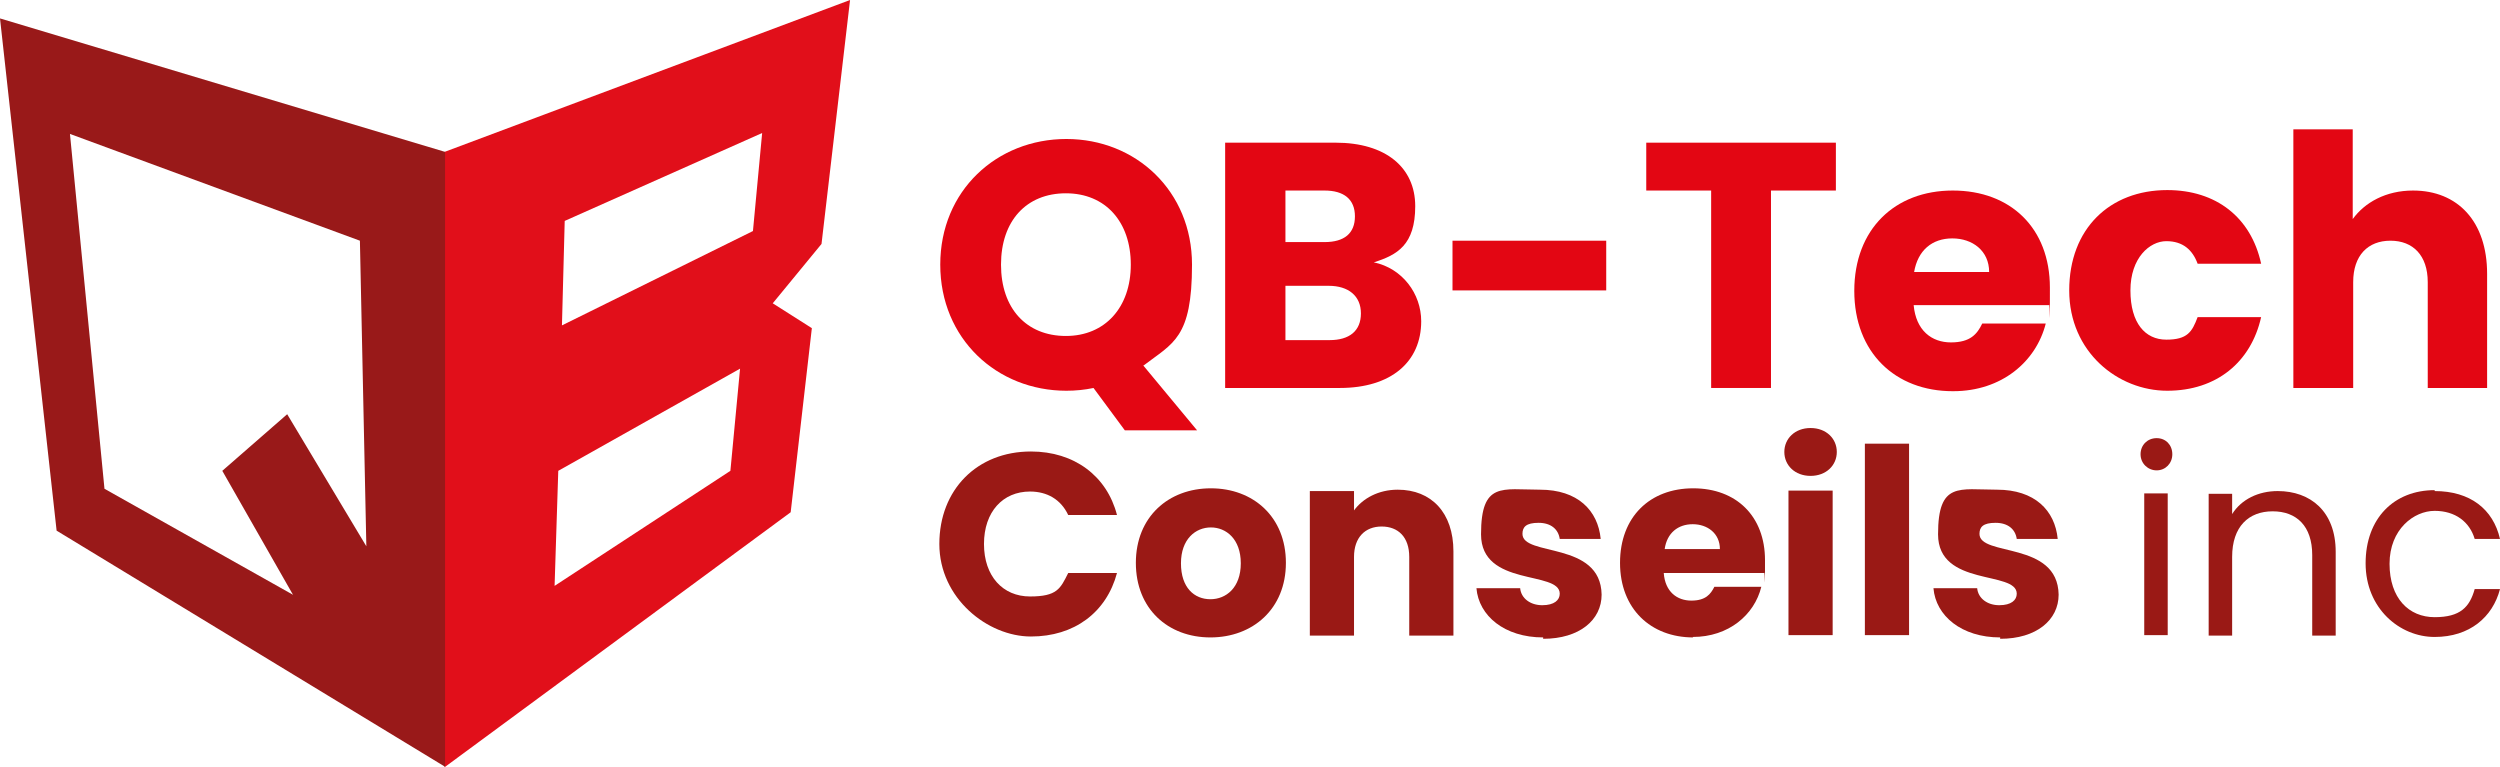
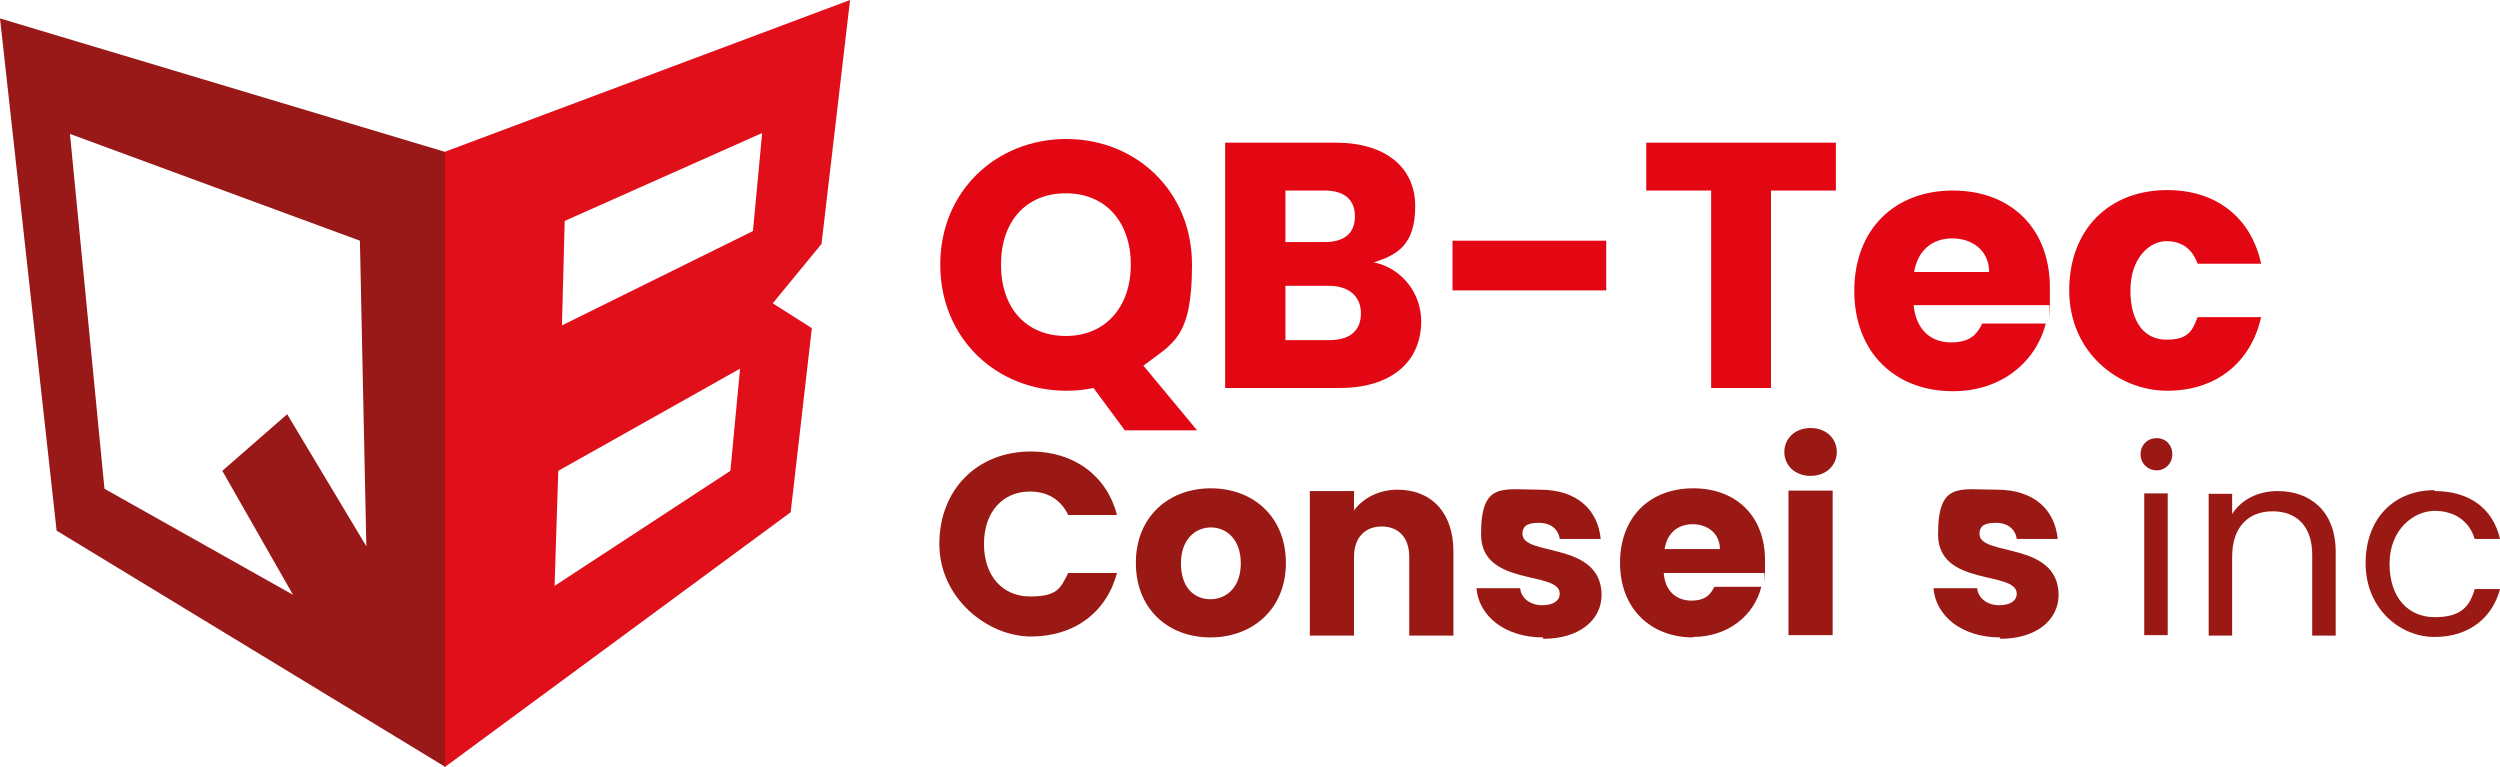
<svg xmlns="http://www.w3.org/2000/svg" id="Layer_2" viewBox="0 0 543.2 166.7">
  <g id="Capa_1">
    <path d="m248.4,79.4l11.7,14.1h-15.7l-6.8-9.2c-1.9.4-3.9.6-5.9.6-15.1,0-27.4-11.3-27.4-27.4s12.3-27.3,27.4-27.3,27.3,11.3,27.3,27.3-4.1,17-10.5,21.9Zm-16.8-6.4c8.5,0,14.1-6.2,14.1-15.5s-5.5-15.5-14.1-15.5-14.1,6-14.1,15.5,5.5,15.5,14.1,15.5Z" style="fill:#e30613; stroke-width:0px;" />
    <path d="m291.1,84.3h-24.9V31h24c10.9,0,17.3,5.4,17.3,13.8s-3.9,10.6-9,12.2c6.2,1.3,10.3,6.8,10.3,12.8,0,8.8-6.5,14.5-17.7,14.5Zm-3.3-42.9h-8.5v11.2h8.5c4.3,0,6.6-1.9,6.6-5.6s-2.4-5.6-6.6-5.6Zm.9,20.7h-9.4v11.8h9.6c4.3,0,6.8-2,6.8-5.8s-2.7-6-7-6Z" style="fill:#e30613; stroke-width:0px;" />
    <path d="m315.6,52.3h33.4v10.8h-33.4v-10.8Z" style="fill:#e30613; stroke-width:0px;" />
    <path d="m357.6,31h41.3v10.4h-14.1v42.9h-13v-42.9h-14.1v-10.4Z" style="fill:#e30613; stroke-width:0px;" />
    <path d="m424.3,85c-12.5,0-21.4-8.4-21.4-21.8s8.8-21.8,21.4-21.8,21.1,8.2,21.1,21.1,0,2.5-.2,3.8h-29.4c.5,5.5,3.9,8.1,8.1,8.1s5.7-1.8,6.8-4.1h13.8c-2.1,8.3-9.6,14.7-20.1,14.7Zm-8.4-25.9h16.3c0-4.6-3.6-7.3-8-7.3s-7.5,2.6-8.3,7.3Z" style="fill:#e30613; stroke-width:0px;" />
    <path d="m470.9,41.3c10.6,0,18.2,5.9,20.4,16h-13.8c-1.1-3-3.2-4.9-6.8-4.9s-7.8,3.6-7.8,10.7,3.2,10.7,7.8,10.7,5.6-1.7,6.8-4.9h13.8c-2.2,9.8-9.7,16-20.4,16s-21.3-8.4-21.3-21.8,8.8-21.8,21.3-21.8Z" style="fill:#e30613; stroke-width:0px;" />
-     <path d="m498.2,28.1h13v19.5c2.6-3.6,7.2-6.2,13.1-6.2,9.7,0,16.1,6.7,16.1,18.1v24.8h-12.9v-23c0-5.8-3.2-9-8.1-9s-8.1,3.2-8.1,9v23h-13V28.1Z" style="fill:#e30613; stroke-width:0px;" />
    <path d="m224,98.1c9.4,0,16.5,5.3,18.7,13.8h-10.6c-1.6-3.4-4.6-5.1-8.3-5.1-5.9,0-10,4.4-10,11.4s4.1,11.4,10,11.4,6.6-1.7,8.3-5.1h10.6c-2.3,8.6-9.3,13.8-18.7,13.8s-19.9-8.3-19.9-20.1,8.2-20.1,19.9-20.1Z" style="fill:#9a1915; stroke-width:0px;" />
    <path d="m263,138.5c-9.2,0-16.2-6.2-16.2-16.2s7.1-16.2,16.3-16.2,16.3,6.2,16.3,16.2-7.2,16.2-16.4,16.2Zm0-8.3c3.4,0,6.6-2.5,6.6-7.8s-3.2-7.8-6.5-7.8-6.5,2.5-6.5,7.8,2.9,7.8,6.4,7.8Z" style="fill:#9a1915; stroke-width:0px;" />
    <path d="m306.2,121c0-4.3-2.4-6.6-6-6.6s-6,2.4-6,6.6v17.1h-9.6v-31.4h9.6v4.2c1.9-2.6,5.3-4.5,9.5-4.5,7.3,0,12.1,5,12.1,13.4v18.3h-9.6v-17.1Z" style="fill:#9a1915; stroke-width:0px;" />
    <path d="m335.3,138.5c-8.4,0-14-4.7-14.5-10.7h9.5c.2,2.2,2.2,3.7,4.8,3.7s3.8-1.1,3.8-2.5c0-5.1-17.1-1.4-17.1-12.9s4.6-9.7,12.8-9.7,12.6,4.5,13.2,10.7h-8.9c-.3-2.1-1.9-3.5-4.6-3.5s-3.5.9-3.5,2.4c0,5,17,1.5,17.2,13.2,0,5.5-4.8,9.6-12.7,9.6Z" style="fill:#9a1915; stroke-width:0px;" />
    <path d="m367.9,138.5c-9.2,0-15.9-6.2-15.9-16.2s6.5-16.2,15.9-16.2,15.6,6.1,15.6,15.6,0,1.9-.2,2.8h-21.8c.3,4.1,2.9,6,6,6s4.2-1.4,5-3h10.2c-1.5,6.1-7.1,10.9-14.9,10.9Zm-6.2-19.2h12c0-3.4-2.7-5.4-5.9-5.4s-5.6,1.9-6.1,5.4Z" style="fill:#9a1915; stroke-width:0px;" />
    <path d="m387.7,98.2c0-2.9,2.3-5.2,5.7-5.2s5.7,2.3,5.7,5.2-2.3,5.2-5.7,5.2-5.7-2.3-5.7-5.2Zm.9,8.4h9.6v31.4h-9.6v-31.4Z" style="fill:#9a1915; stroke-width:0px;" />
-     <path d="m405.2,96.4h9.6v41.6h-9.6v-41.6Z" style="fill:#9a1915; stroke-width:0px;" />
    <path d="m434.6,138.5c-8.4,0-14-4.7-14.5-10.7h9.5c.2,2.2,2.2,3.7,4.8,3.7s3.8-1.1,3.8-2.5c0-5.1-17.1-1.4-17.1-12.9s4.6-9.7,12.8-9.7,12.6,4.5,13.2,10.7h-8.9c-.3-2.1-1.9-3.5-4.6-3.5s-3.5.9-3.5,2.4c0,5,17,1.5,17.2,13.2,0,5.5-4.8,9.6-12.7,9.6Z" style="fill:#9a1915; stroke-width:0px;" />
    <path d="m465.1,98.7c0-2,1.5-3.5,3.5-3.5s3.4,1.5,3.4,3.5-1.5,3.5-3.4,3.5-3.5-1.5-3.5-3.5Zm.8,8.5h5.1v30.8h-5.1v-30.8Z" style="fill:#9a1915; stroke-width:0px;" />
    <path d="m502.4,120.6c0-6.3-3.4-9.5-8.6-9.5s-8.8,3.3-8.8,9.9v17.1h-5.1v-30.8h5.1v4.4c2-3.2,5.7-5,9.9-5,7.1,0,12.6,4.4,12.6,13.2v18.2h-5.1v-17.4Z" style="fill:#9a1915; stroke-width:0px;" />
    <path d="m529,106.7c7.7,0,12.7,3.9,14.2,10.4h-5.5c-1.1-3.7-4.2-6.1-8.7-6.1s-9.8,4-9.8,11.5,4.2,11.6,9.8,11.6,7.6-2.2,8.7-6.1h5.5c-1.6,6.1-6.6,10.4-14.2,10.4s-15-6.2-15-16,6.2-15.9,15-15.9Z" style="fill:#9a1915; stroke-width:0px;" />
    <path d="m184.7,0l-88.1,33v133.7s75.2-55.4,75.2-55.4l4.6-40-8.5-5.4,10.6-12.9L184.7,0Zm-26,102.3l-38.2,25,.8-25,39.5-22.2-2.1,22.2Zm4.9-52.1l-41.5,20.5.6-22.7,42.9-19.1-2,21.3Z" style="fill:#e10f1a; stroke-width:0px;" />
    <path d="m0,4l12.3,111.3,84.4,51.3V33S0,4,0,4Zm63.6,125.2l-40.9-23L15.2,29.1l63,23.2,1.4,66.4-17.2-28.7-14.1,12.3,15.4,27Z" style="fill:#991919; stroke-width:0px;" />
  </g>
</svg>